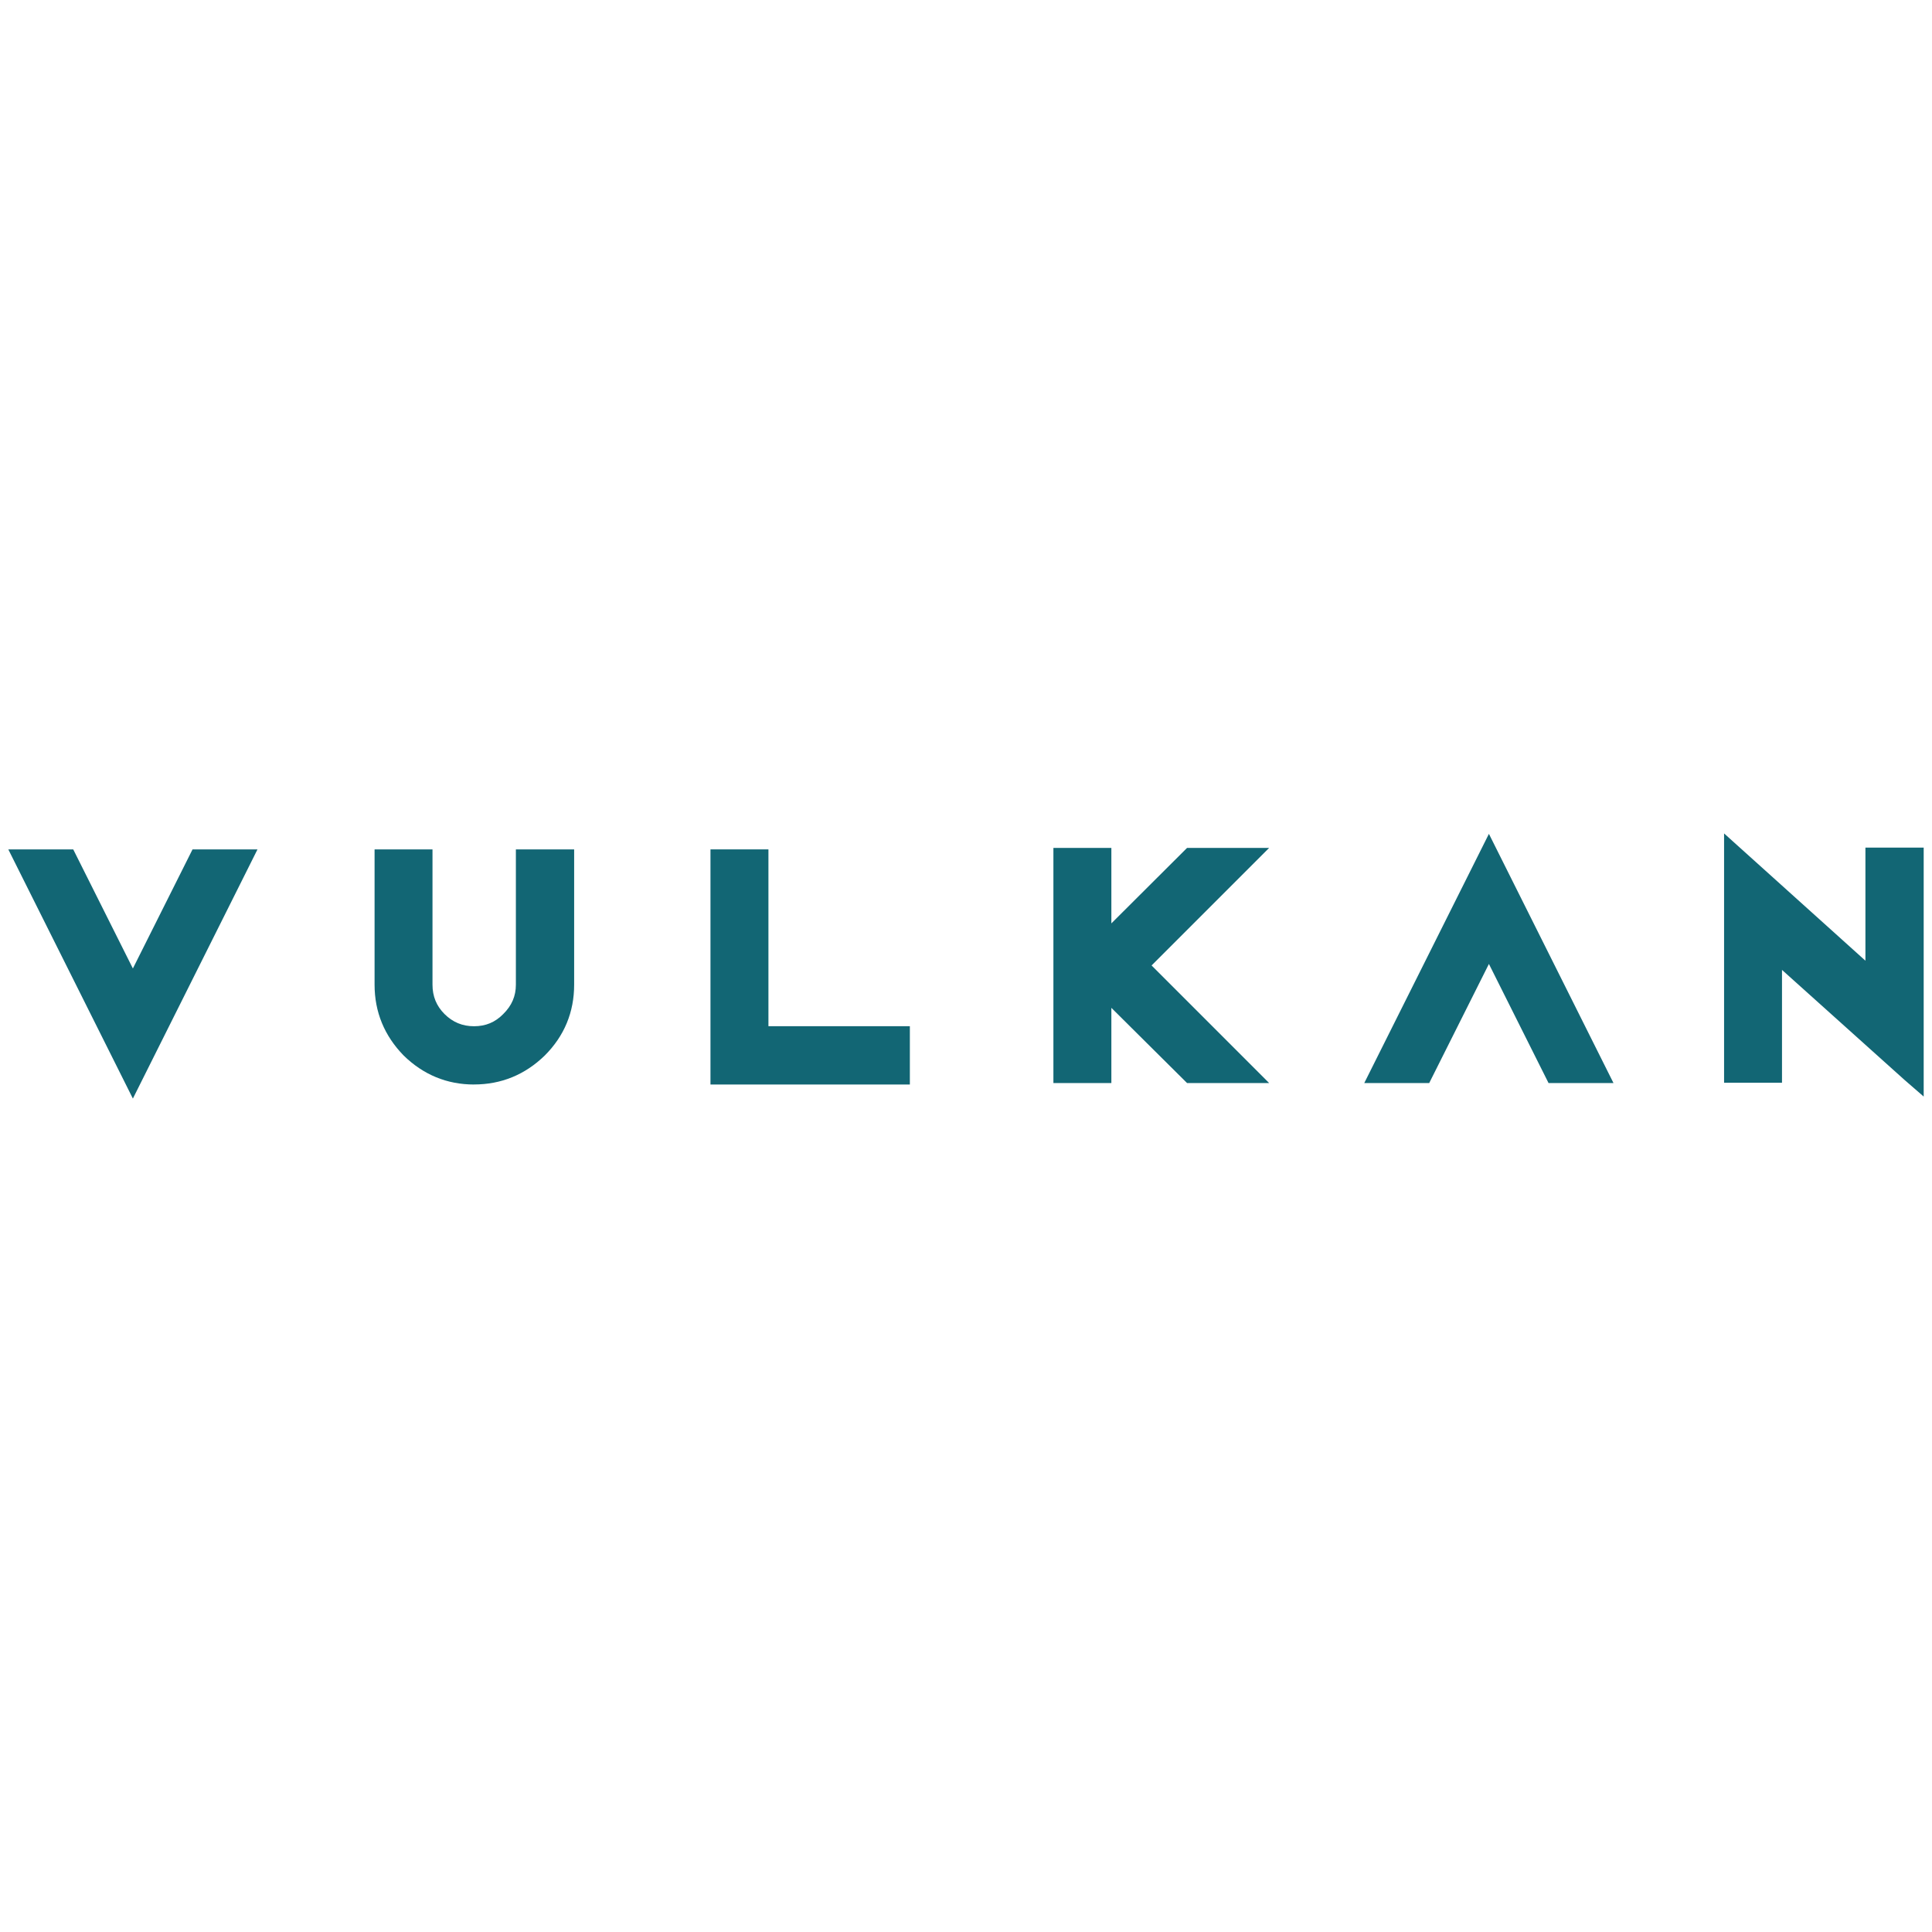
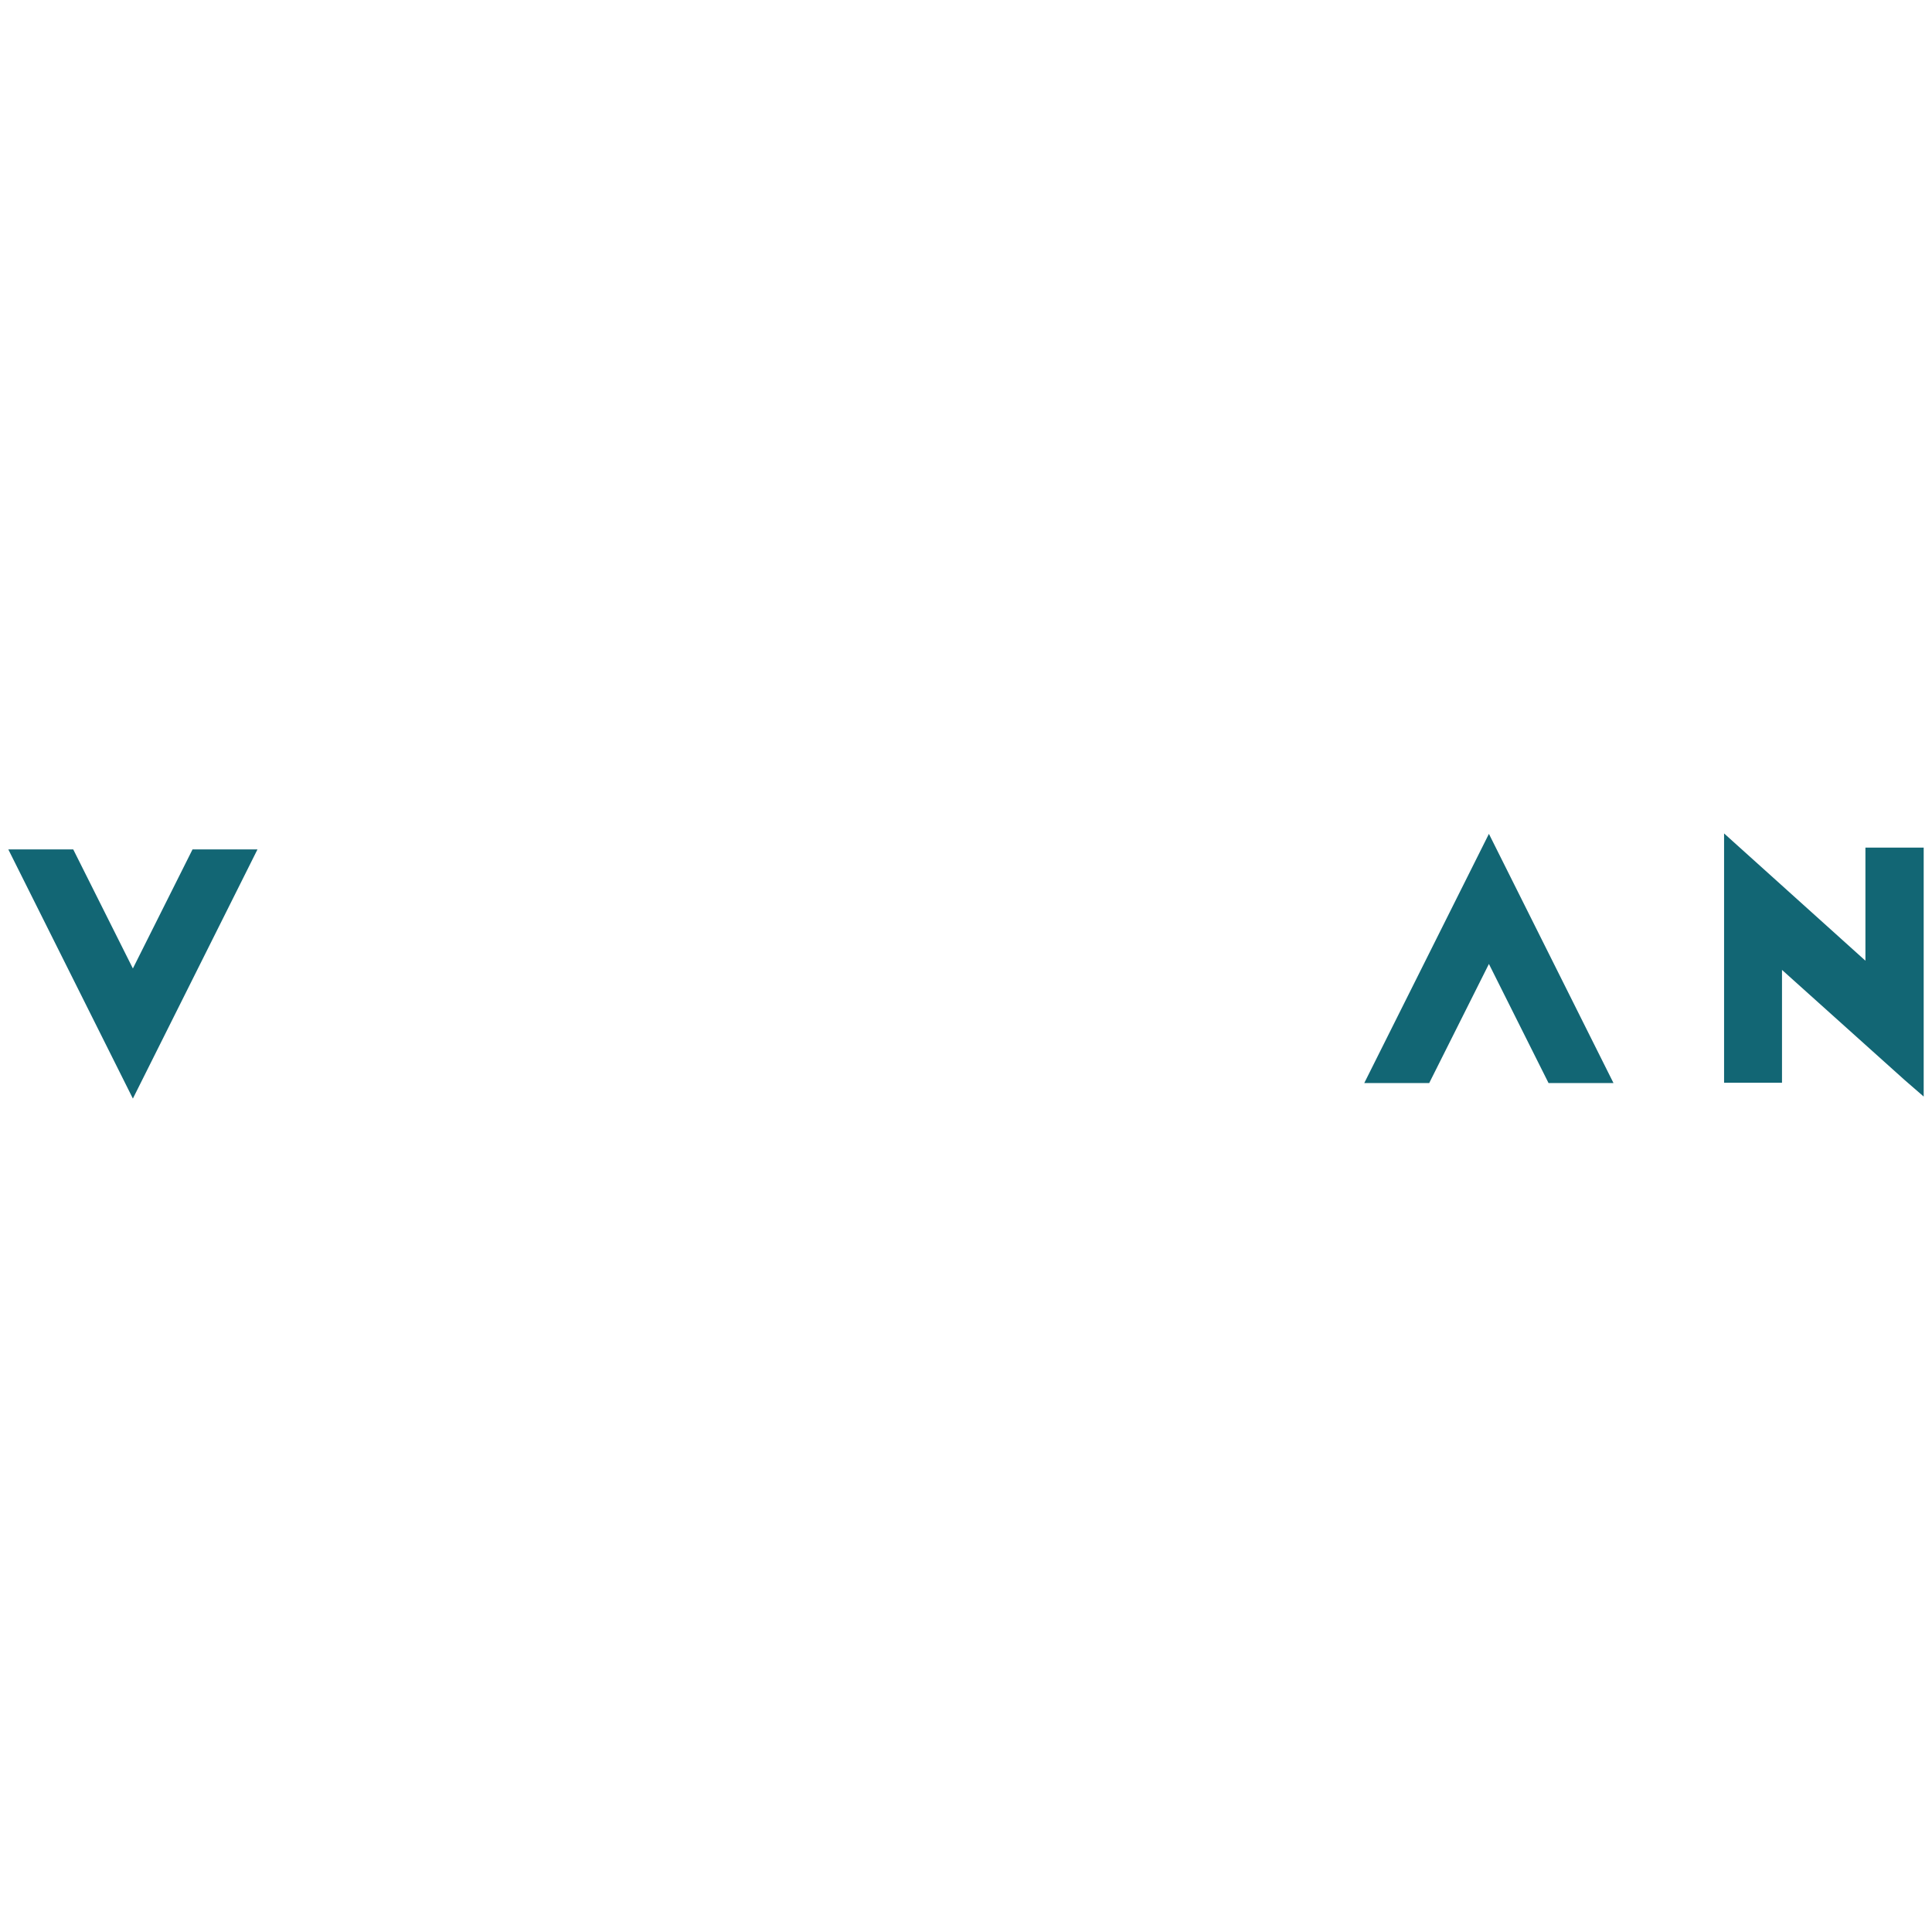
<svg xmlns="http://www.w3.org/2000/svg" id="Ebene_1" data-name="Ebene 1" version="1.1" viewBox="0 0 500 500">
  <defs>
    <style>
      .cls-1 {
        fill: #126674;
        stroke-width: 0px;
      }
    </style>
  </defs>
  <polygon class="cls-1" points="34.39 284.31 2.15 219.82 18.95 219.82 34.39 250.64 49.83 219.82 66.64 219.82 34.39 284.31 34.39 284.31" />
-   <path class="cls-1" d="M122.68,280.67c-6.99,0-13.11-2.52-18.2-7.49-5.02-5.14-7.54-11.3-7.54-18.35v-35.01h14.99v35.01c0,3.02,1.02,5.5,3.1,7.59,2.14,2.13,4.64,3.17,7.65,3.17s5.48-1.03,7.55-3.15c2.22-2.18,3.28-4.65,3.28-7.61v-35.01h15.08v35.01c0,7.12-2.55,13.28-7.59,18.32-5.12,4.99-11.28,7.51-18.32,7.51h0Z" />
-   <polygon class="cls-1" points="235.47 280.67 183.87 280.67 183.87 219.82 198.87 219.82 198.87 265.58 235.47 265.58 235.47 280.67 235.47 280.67" />
-   <polygon class="cls-1" points="328.45 280.29 307.21 280.29 287.62 260.83 287.62 280.29 272.62 280.29 272.62 219.44 287.62 219.44 287.62 238.97 307.21 219.44 328.45 219.44 298.03 249.86 328.45 280.29 328.45 280.29" />
  <polygon class="cls-1" points="497.85 283.79 492.94 279.53 461.18 251.01 461.18 280.21 446.19 280.21 446.19 215.69 482.77 248.63 482.77 219.36 497.85 219.36 497.85 283.79 497.85 283.79" />
  <polygon class="cls-1" points="417.57 280.29 400.76 280.29 385.33 249.47 369.88 280.29 353.07 280.29 385.33 215.8 417.57 280.29 417.57 280.29" />
</svg>